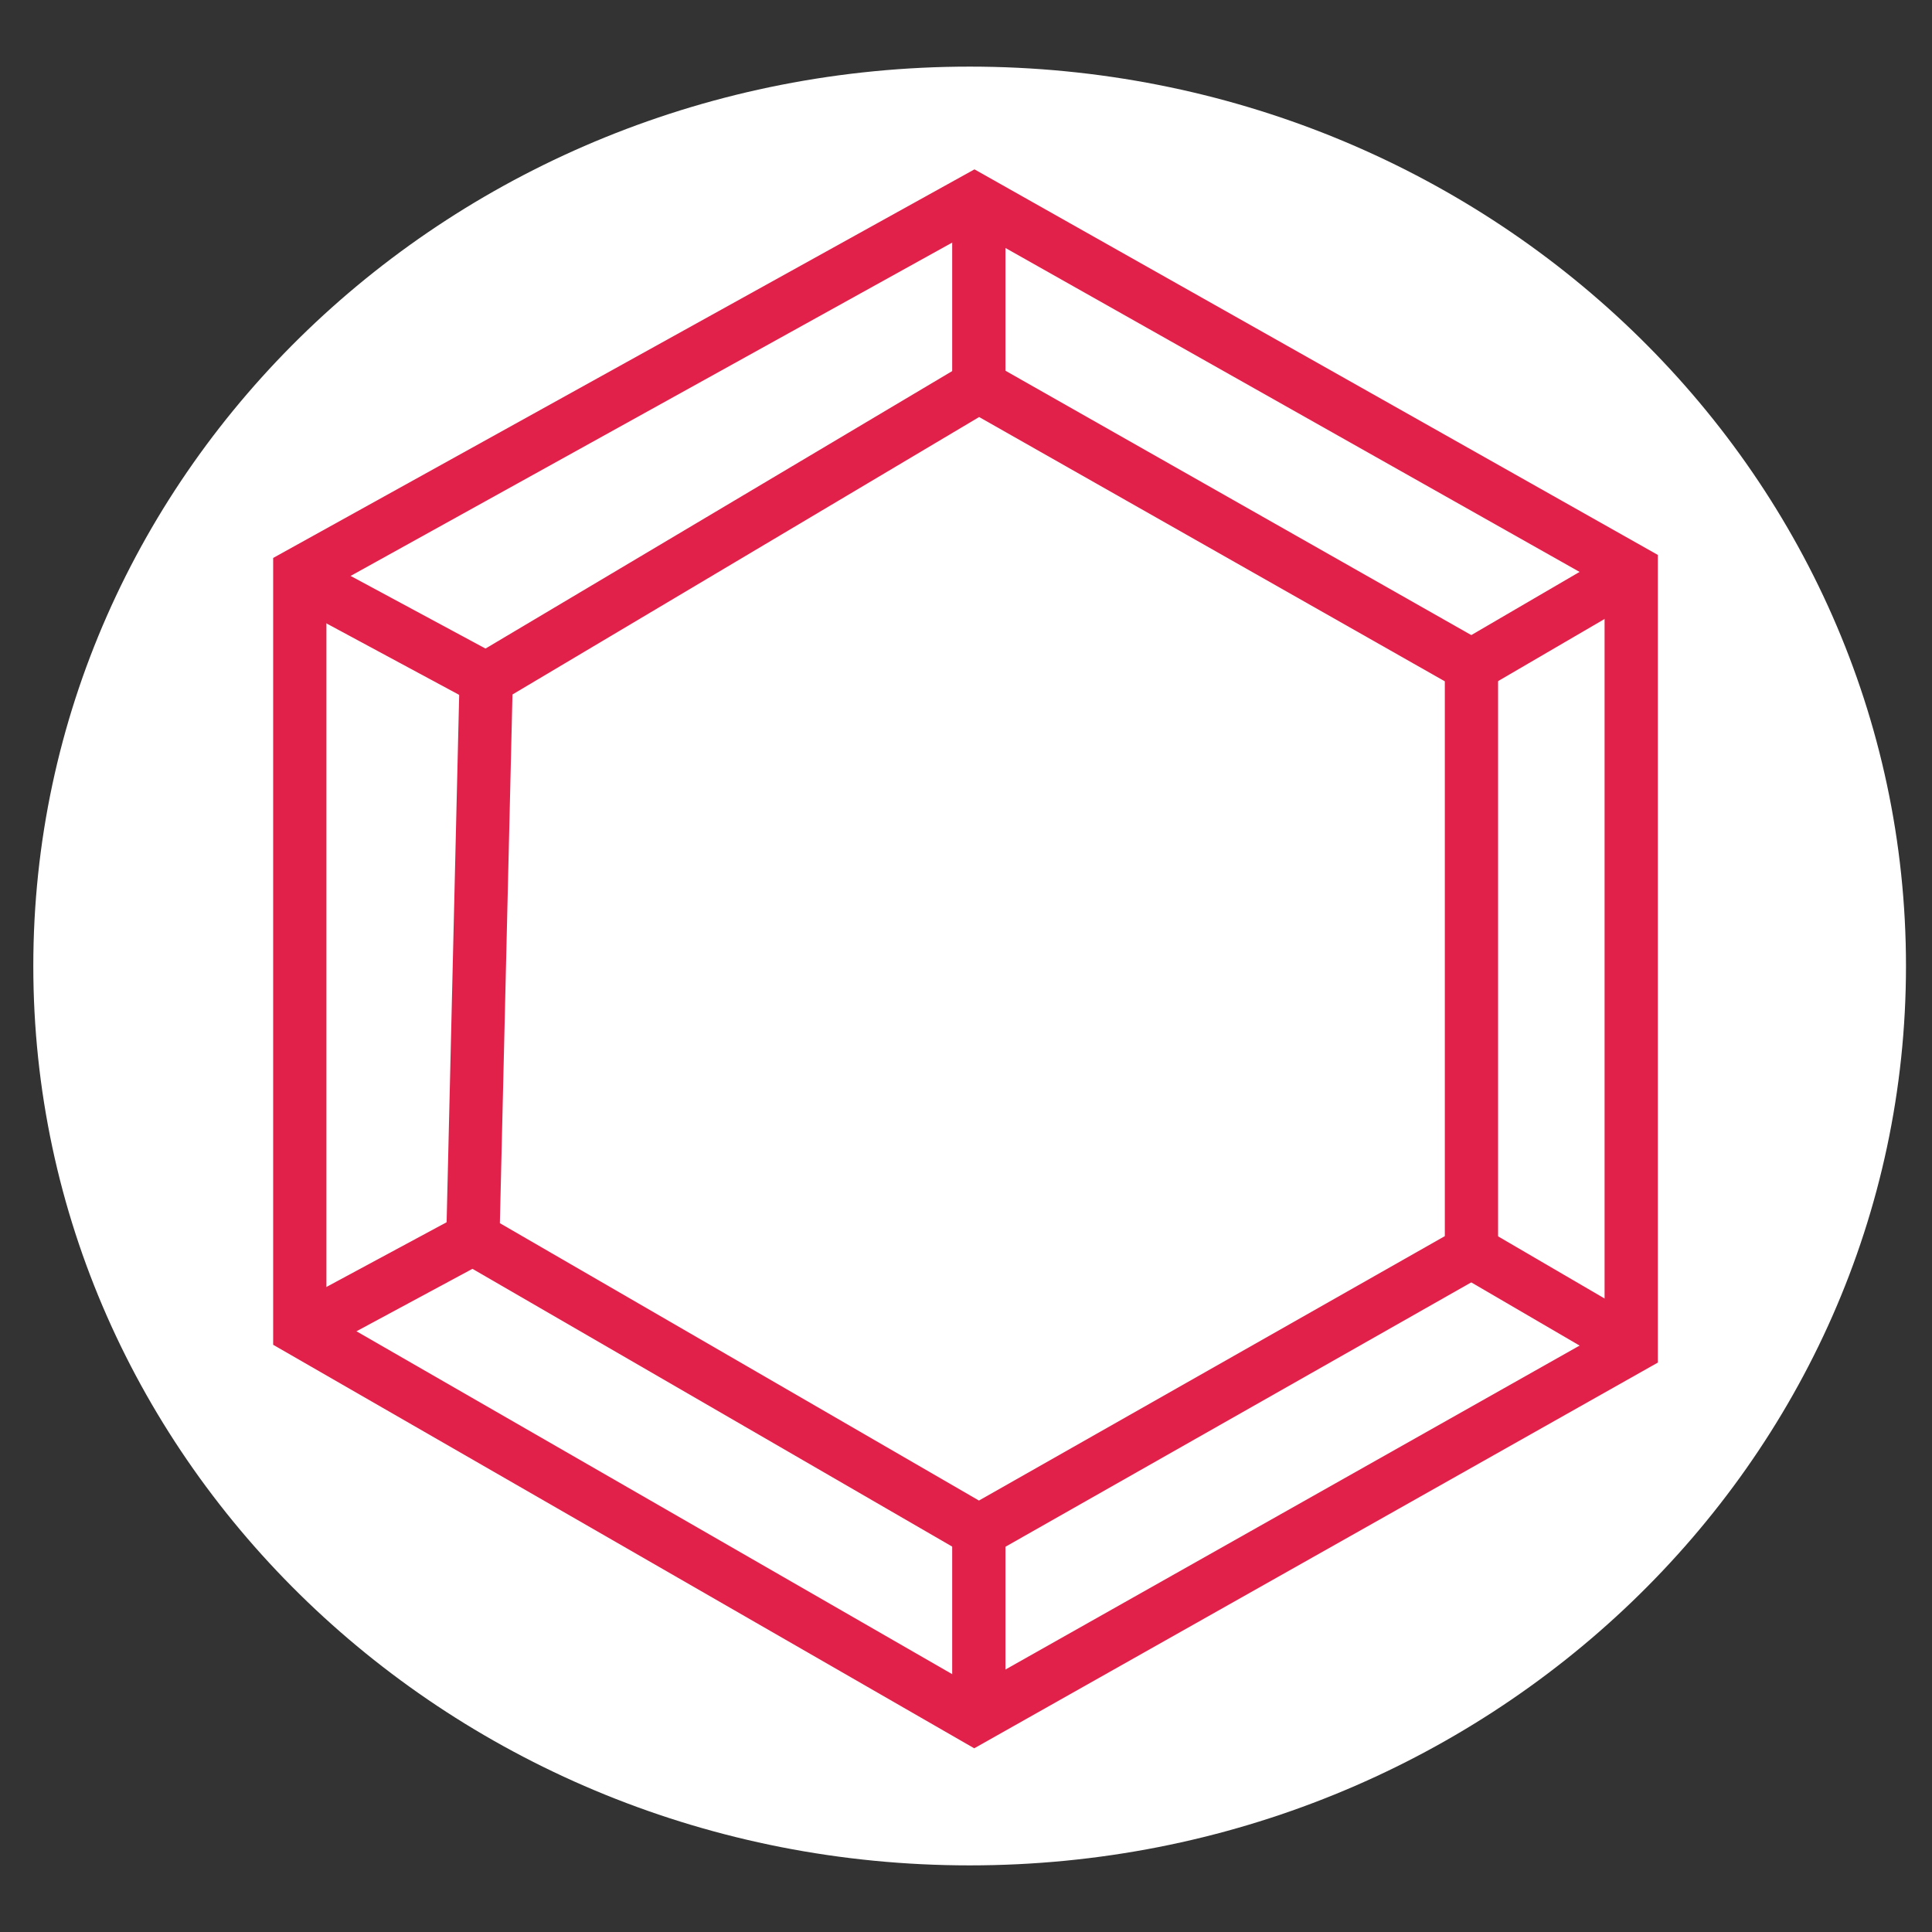
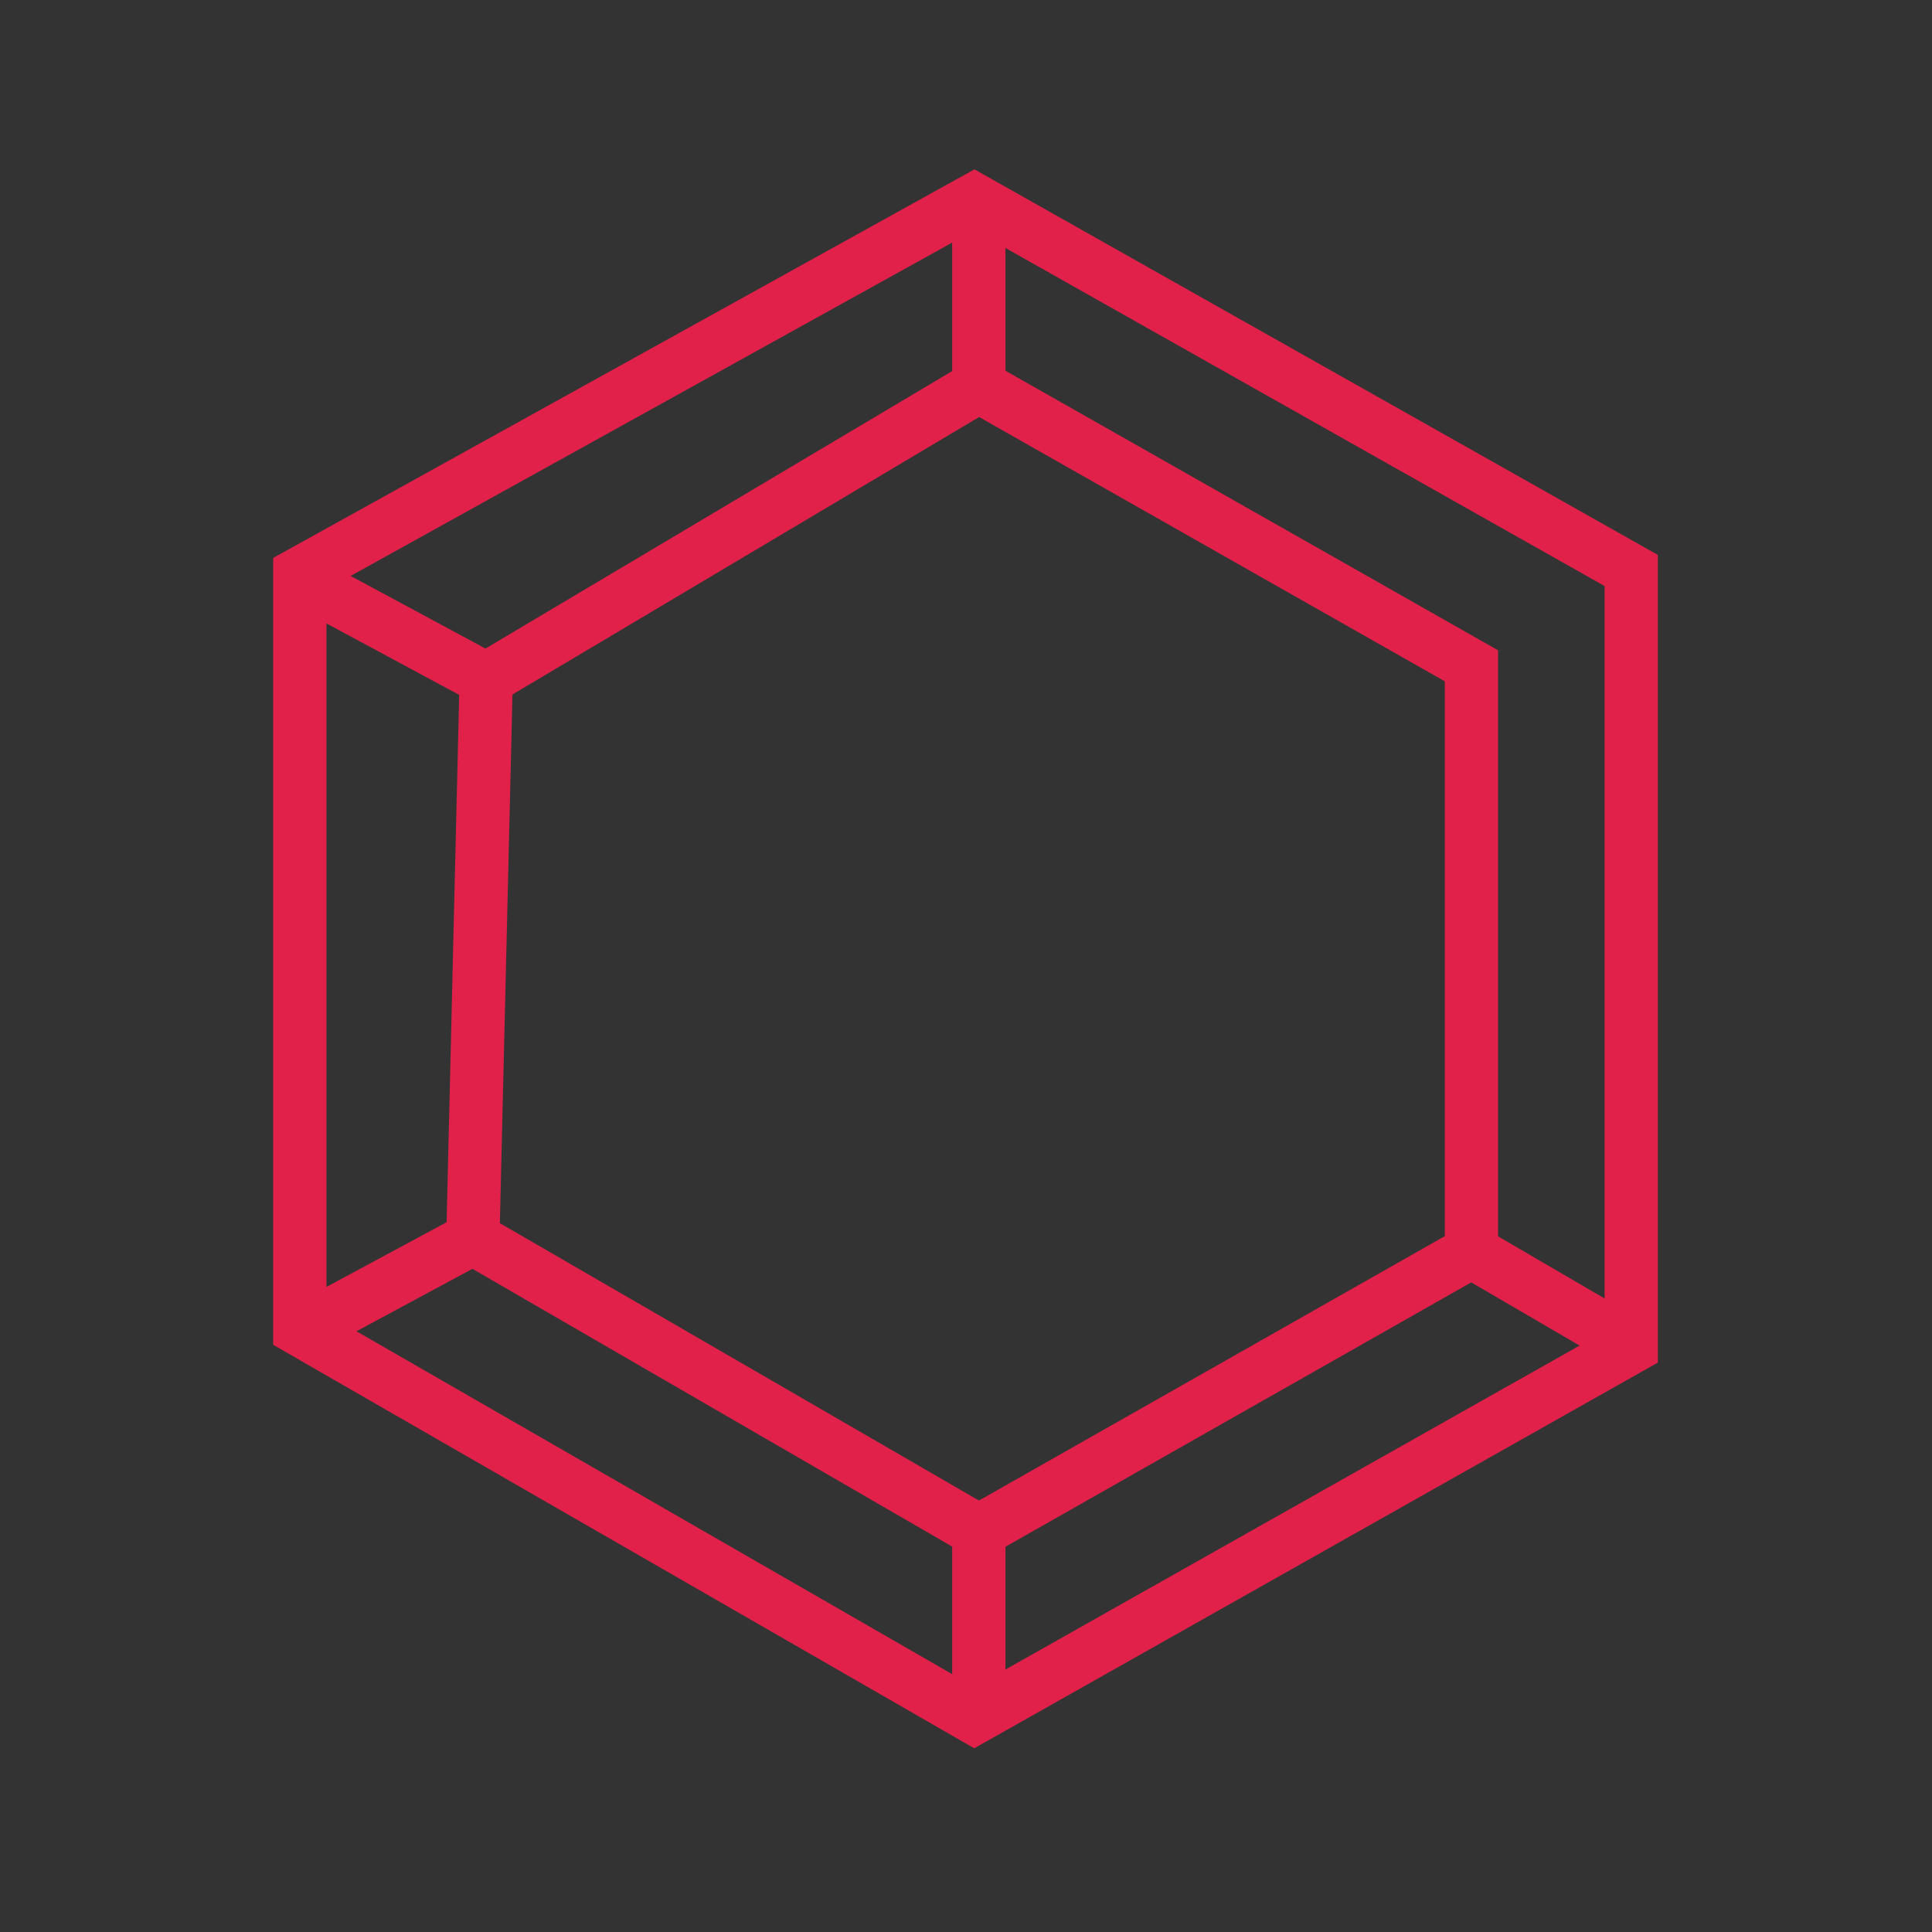
<svg xmlns="http://www.w3.org/2000/svg" width="58" height="58" viewBox="0 0 58 58" fill="none">
  <rect x="0" y="0" width="58" height="58" fill="#333333" stroke="none" />
-   <path d="M29.11 56C44.634 56 57.219 43.912 57.219 29C57.219 14.088 44.634 2 29.11 2C13.585 2 1 14.088 1 29C1 43.912 13.585 56 29.11 56Z" fill="white" />
  <path d="M14.596 20.388L29.385 11.595L44.174 19.988V37.575L29.385 45.969L14.196 37.175L14.596 20.388Z" stroke="#E2214B" stroke-width="1.599" />
  <path d="M9 17.221L29.251 6L48.97 17.126V40.439L29.251 51.565L9 39.909V17.221Z" stroke="#E2214B" stroke-width="1.599" />
  <path d="M29.385 6V11.596" stroke="#E2214B" stroke-width="1.599" />
  <path d="M9.399 17.591L14.595 20.389" stroke="#E2214B" stroke-width="1.599" />
  <path d="M9 39.974L14.196 37.176" stroke="#E2214B" stroke-width="1.599" />
  <path d="M29.385 51.564V45.969" stroke="#E2214B" stroke-width="1.599" />
  <path d="M44.173 37.575L48.969 40.373" stroke="#E2214B" stroke-width="1.599" />
-   <path d="M44.173 19.989L48.969 17.191" stroke="#E2214B" stroke-width="1.599" />
</svg>